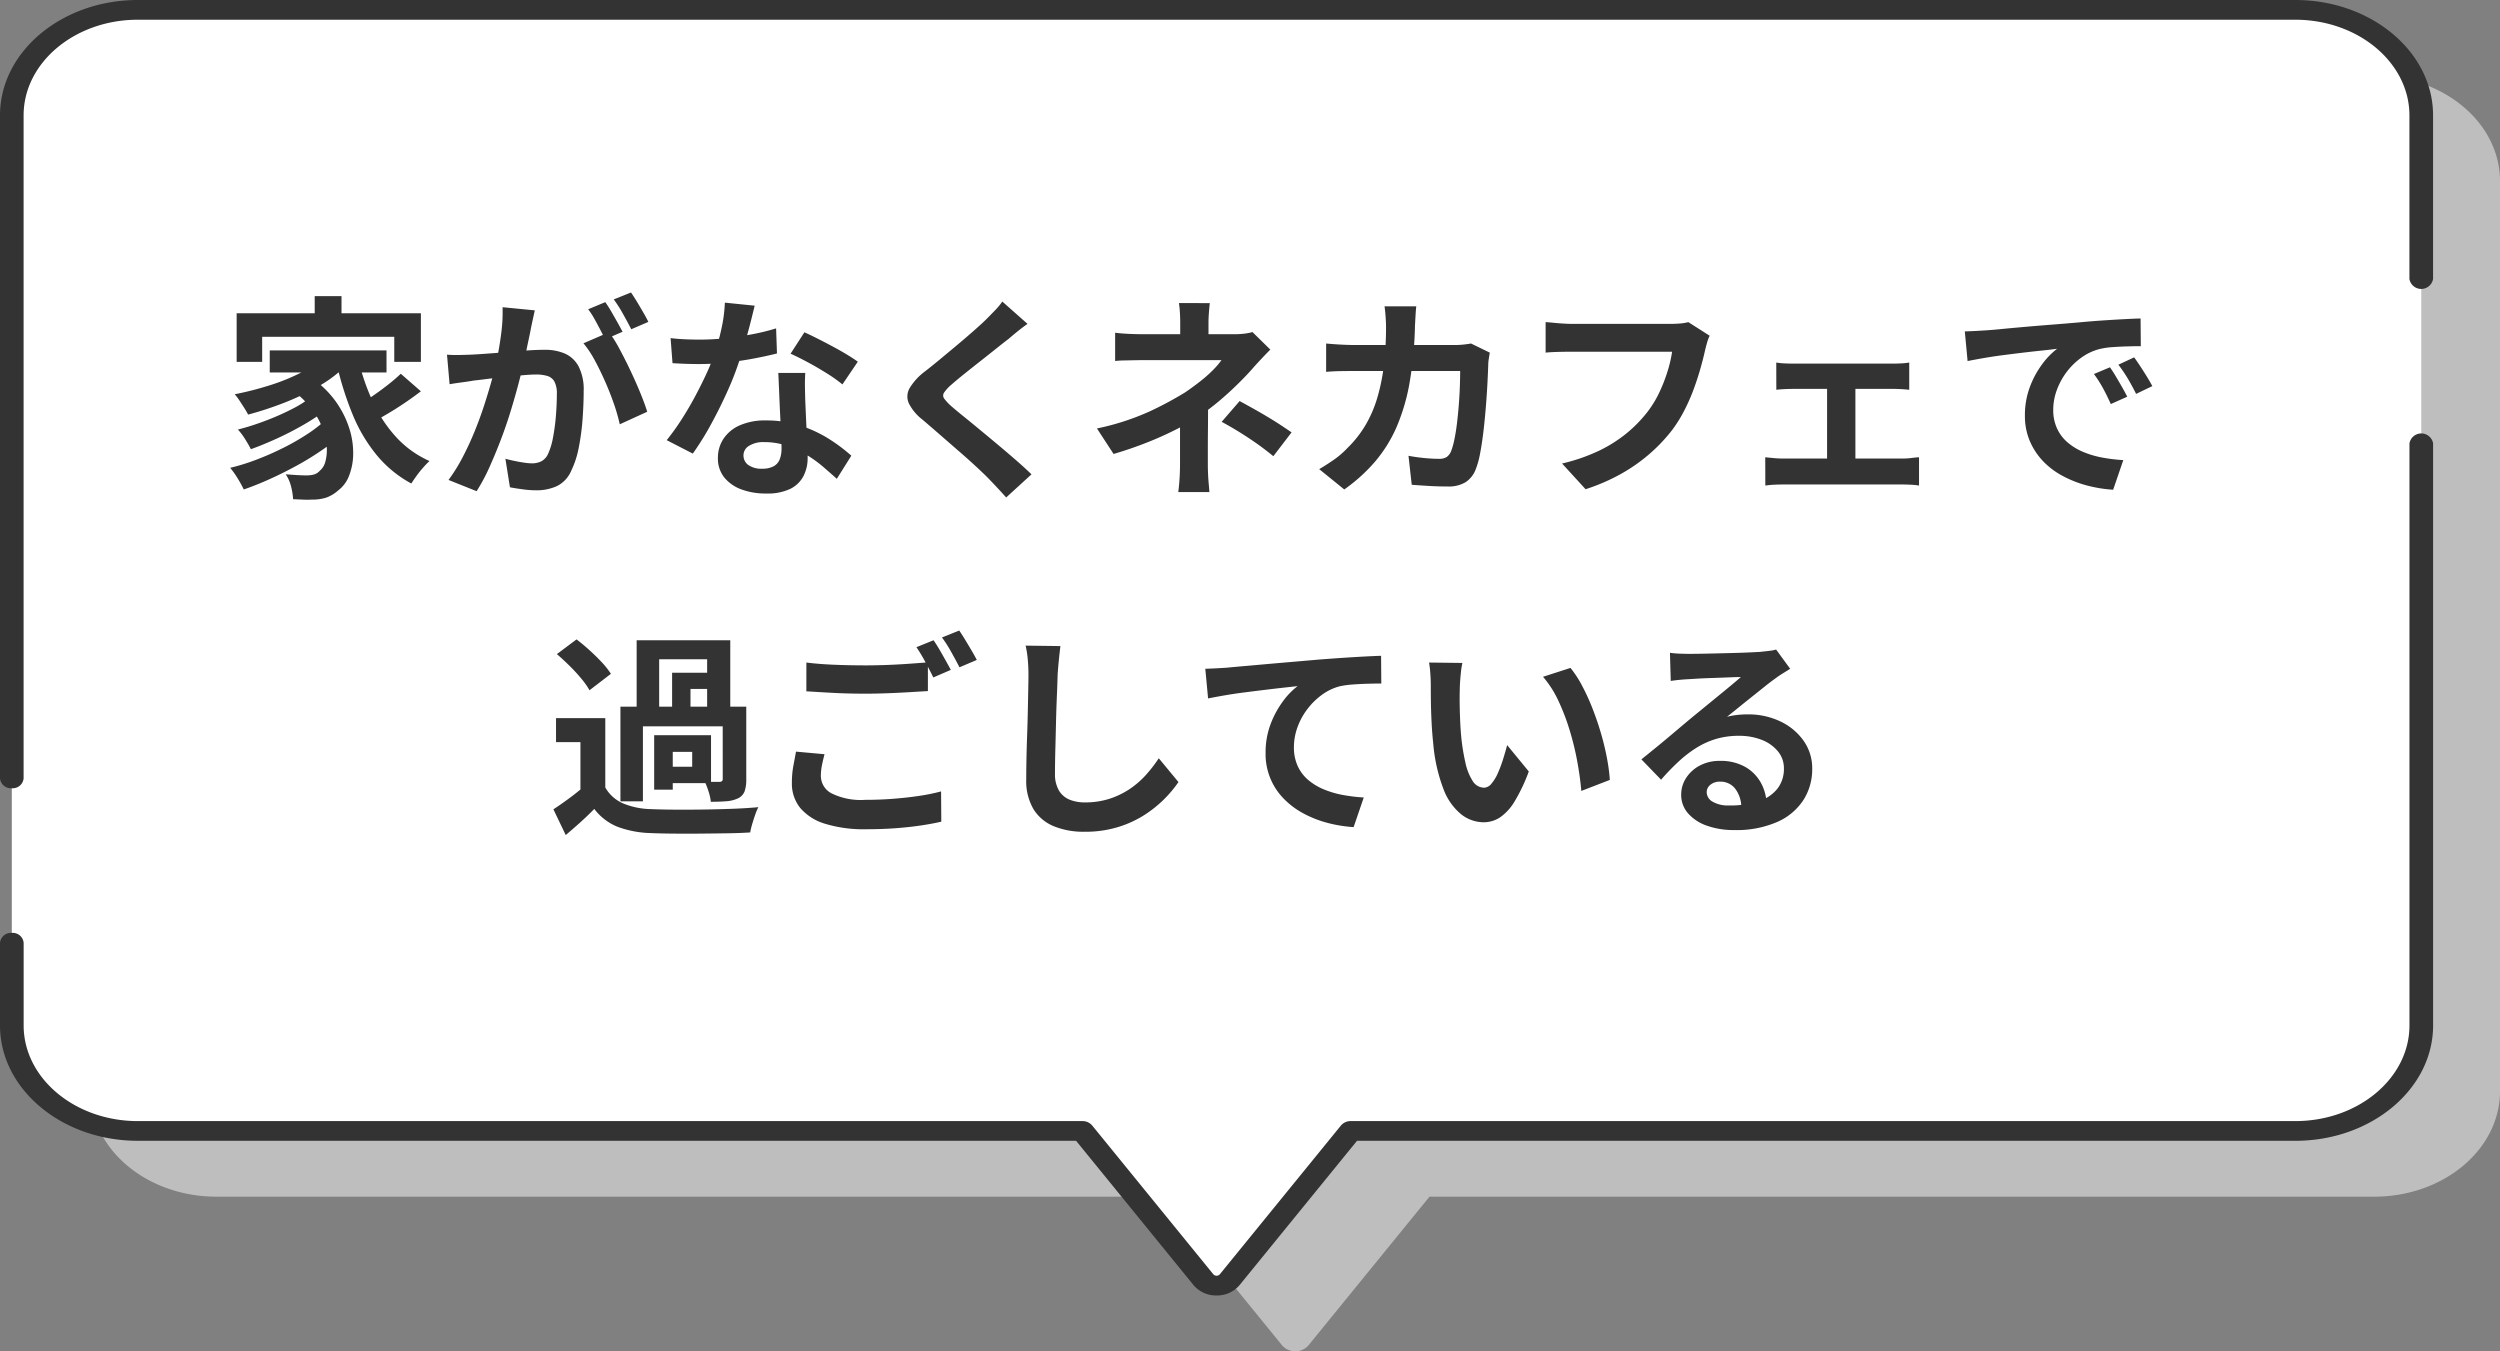
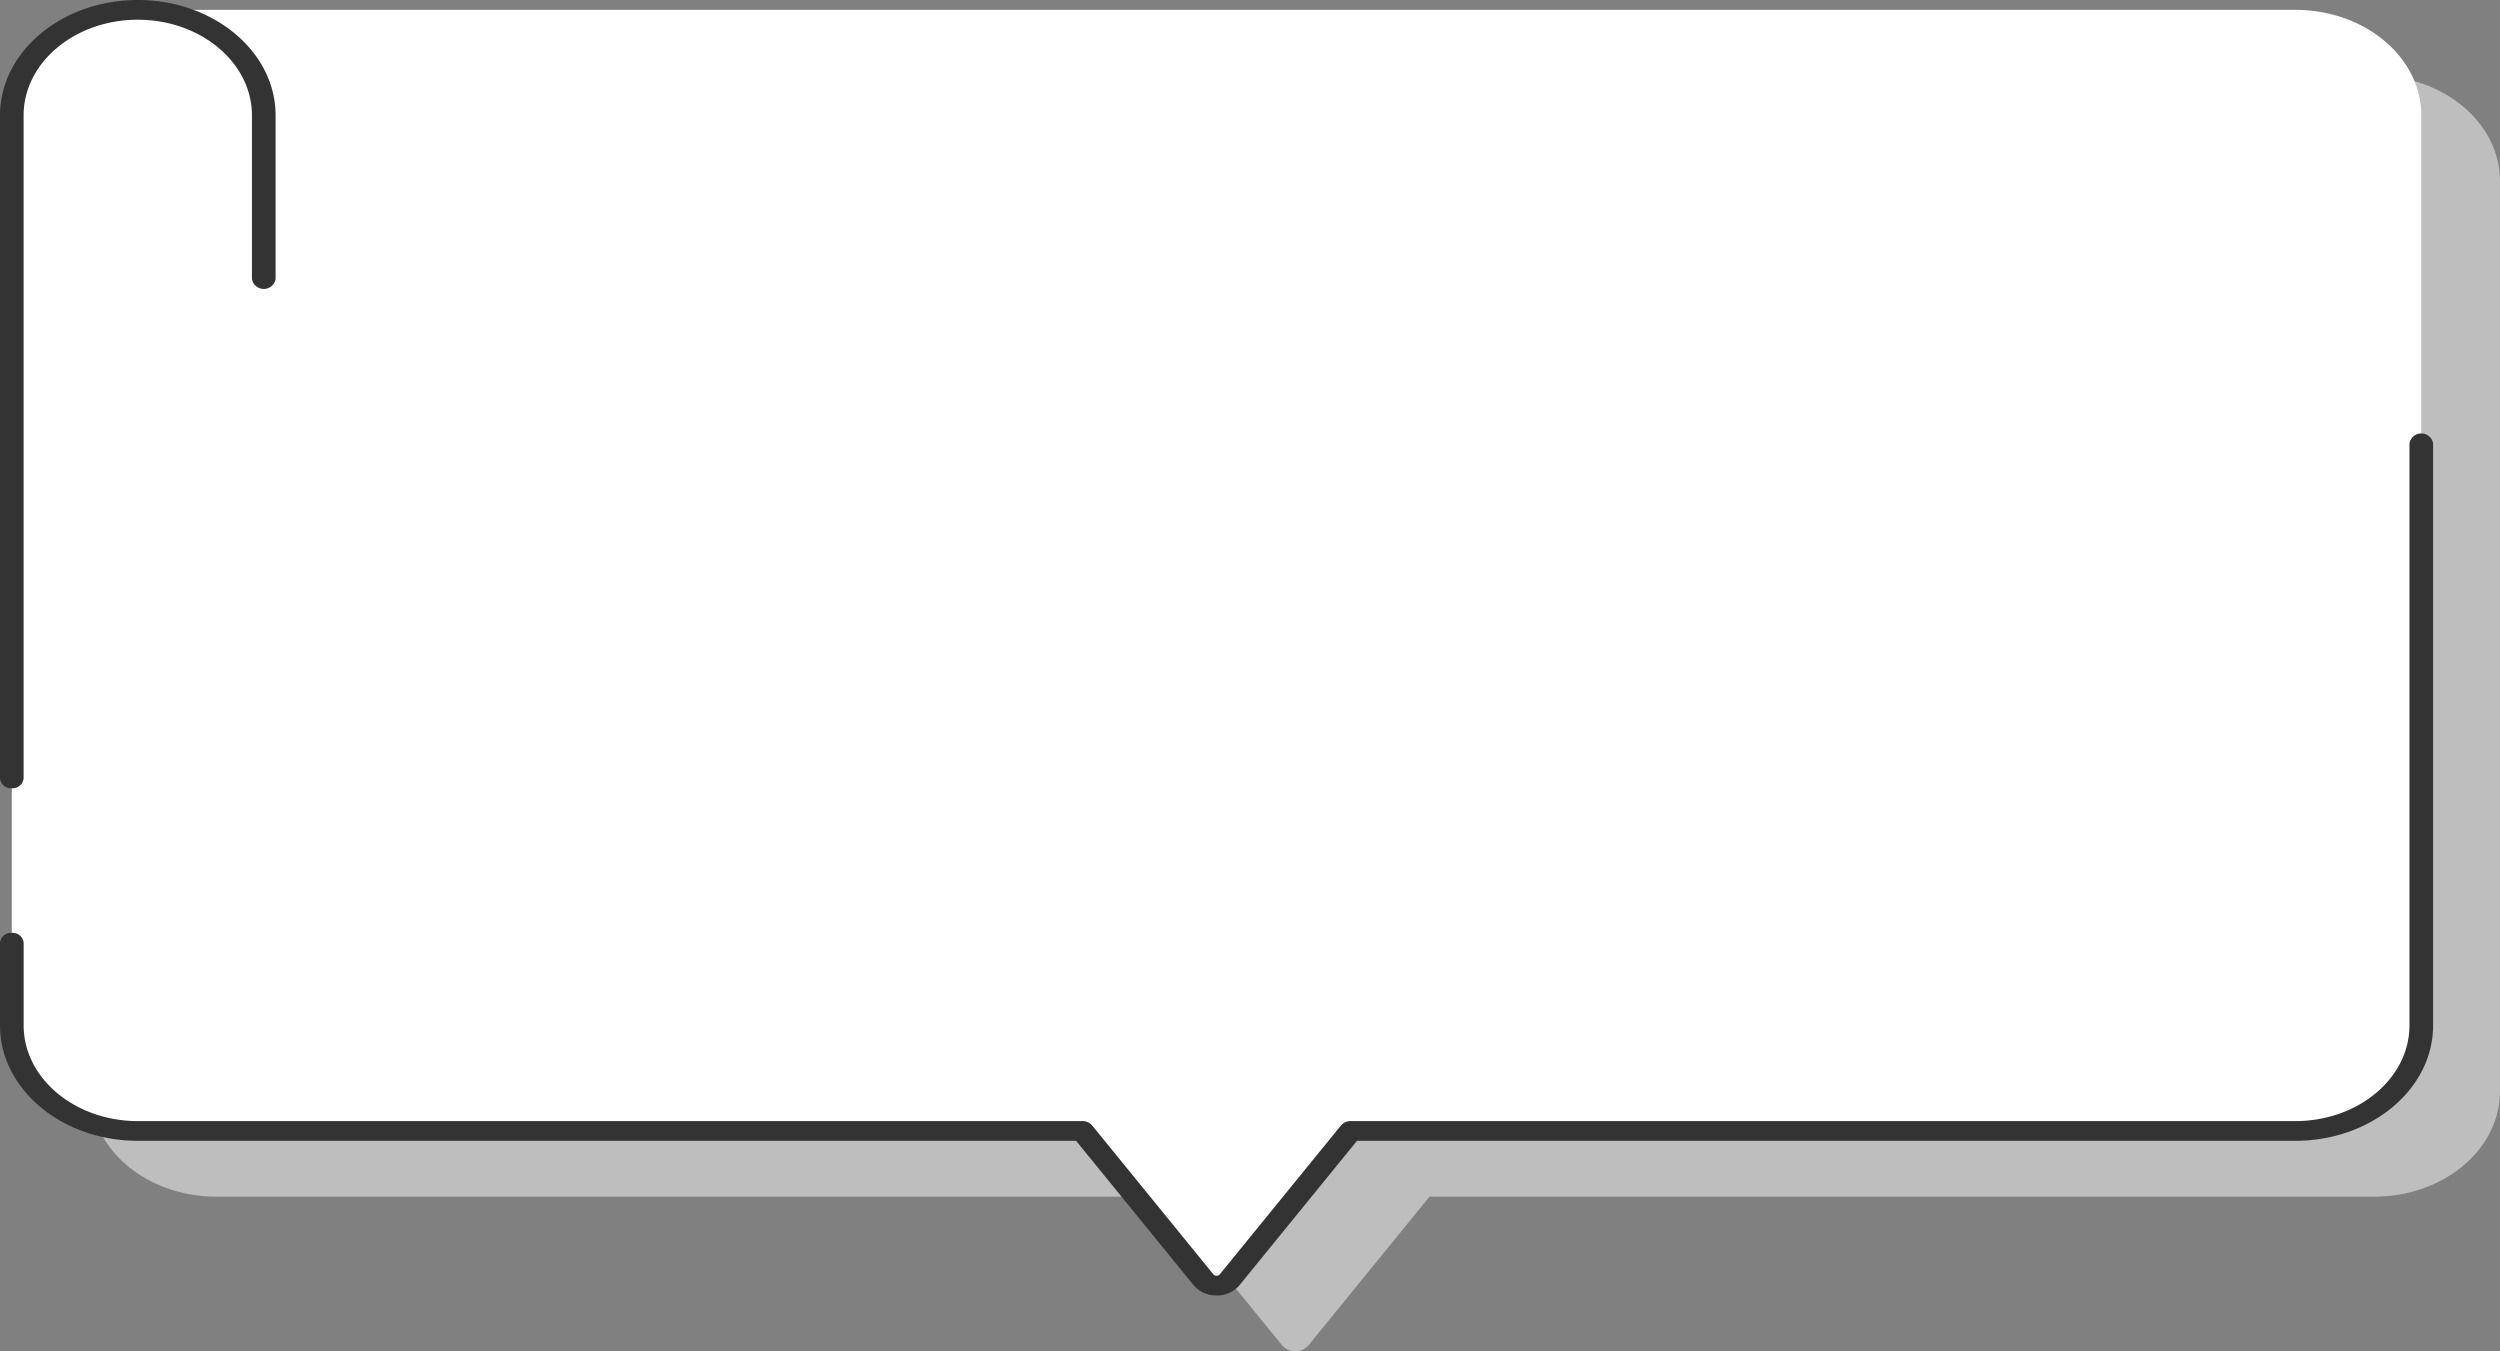
<svg xmlns="http://www.w3.org/2000/svg" width="370" height="200" viewBox="0 0 370 200">
  <rect x="0" y="0" width="370" height="200" fill="#808080" stroke="none" />
  <defs>
    <clipPath id="clip-path">
      <rect id="長方形_5364" data-name="長方形 5364" width="370" height="200" fill="none" />
    </clipPath>
  </defs>
  <g id="グループ_3089" data-name="グループ 3089" transform="translate(-1030 -2005.498)">
    <g id="グループ_2819" data-name="グループ 2819" transform="translate(1030 2005.498)">
      <g id="グループ_2818" data-name="グループ 2818" clip-path="url(#clip-path)">
        <path id="パス_15060" data-name="パス 15060" d="M349.453,11.5H30.146c-10.3,0-18.646,6.992-18.646,15.617V161.8c0,8.625,8.347,15.617,18.646,15.617h139.79l17.938,22.034a2.6,2.6,0,0,0,3.85,0l17.938-22.034h139.79c10.3,0,18.646-6.992,18.646-15.617V27.117c0-8.625-8.347-15.617-18.646-15.617" transform="translate(1.902 -0.308)" fill="#bebebe" />
        <path id="パス_15061" data-name="パス 15061" d="M339.453,1.5H20.146C9.847,1.5,1.5,8.492,1.5,17.117V151.8c0,8.625,8.347,15.617,18.646,15.617h139.79l17.938,22.034a2.6,2.6,0,0,0,3.85,0l17.938-22.034h139.79c10.3,0,18.646-6.992,18.646-15.617V17.117c0-8.625-8.347-15.617-18.646-15.617" transform="translate(0.248 -0.04)" fill="#fff" />
-         <path id="パス_15062" data-name="パス 15062" d="M180.047,191.728a4.347,4.347,0,0,1-3.371-1.491l-17.417-21.4H20.394C9.149,168.841,0,161.181,0,151.764V139.53a1.623,1.623,0,0,1,1.748-1.46A1.623,1.623,0,0,1,3.5,139.53v12.235c0,7.806,7.581,14.157,16.9,14.157h139.79a1.864,1.864,0,0,1,1.445.639l17.938,22.034a.647.647,0,0,0,.96,0l17.938-22.034a1.864,1.864,0,0,1,1.445-.639H339.7c9.317,0,16.9-6.35,16.9-14.157V65.621a1.776,1.776,0,0,1,3.5,0v86.143c0,9.416-9.149,17.076-20.394,17.076H200.836l-17.417,21.4a4.345,4.345,0,0,1-3.371,1.491M1.748,116.659A1.623,1.623,0,0,1,0,115.2V17.076C0,7.66,9.149,0,20.394,0H339.7c11.244,0,20.394,7.66,20.394,17.076V41.291a1.776,1.776,0,0,1-3.5,0V17.076c0-7.806-7.581-14.157-16.9-14.157H20.394c-9.317,0-16.9,6.35-16.9,14.157V115.2a1.623,1.623,0,0,1-1.748,1.46" fill="#333" />
+         <path id="パス_15062" data-name="パス 15062" d="M180.047,191.728a4.347,4.347,0,0,1-3.371-1.491l-17.417-21.4H20.394C9.149,168.841,0,161.181,0,151.764V139.53a1.623,1.623,0,0,1,1.748-1.46A1.623,1.623,0,0,1,3.5,139.53v12.235c0,7.806,7.581,14.157,16.9,14.157h139.79a1.864,1.864,0,0,1,1.445.639l17.938,22.034a.647.647,0,0,0,.96,0l17.938-22.034a1.864,1.864,0,0,1,1.445-.639H339.7c9.317,0,16.9-6.35,16.9-14.157V65.621a1.776,1.776,0,0,1,3.5,0v86.143c0,9.416-9.149,17.076-20.394,17.076H200.836l-17.417,21.4a4.345,4.345,0,0,1-3.371,1.491M1.748,116.659A1.623,1.623,0,0,1,0,115.2V17.076C0,7.66,9.149,0,20.394,0c11.244,0,20.394,7.66,20.394,17.076V41.291a1.776,1.776,0,0,1-3.5,0V17.076c0-7.806-7.581-14.157-16.9-14.157H20.394c-9.317,0-16.9,6.35-16.9,14.157V115.2a1.623,1.623,0,0,1-1.748,1.46" fill="#333" />
      </g>
    </g>
-     <path id="パス_17777" data-name="パス 17777" d="M19.984,9.832h3.968v4.576H19.984ZM8.432,12.36H35.7v7.2H31.76V15.848H12.208V19.56H8.432Zm4.9,5.5h17.28v3.264H13.328Zm3.1,5.728,2.976-1.728a14.527,14.527,0,0,1,3.648,3.5A14.362,14.362,0,0,1,25.072,29.3a11.9,11.9,0,0,1,.608,3.84,9.078,9.078,0,0,1-.608,3.264A4.9,4.9,0,0,1,23.44,38.6a5.309,5.309,0,0,1-1.776,1.056,7.013,7.013,0,0,1-2.16.288,12.775,12.775,0,0,1-1.28,0l-1.44-.064a9.389,9.389,0,0,0-.288-1.84,5.635,5.635,0,0,0-.8-1.84q.9.064,1.68.112t1.392.048a4.23,4.23,0,0,0,1.088-.128,1.8,1.8,0,0,0,.864-.544,2.615,2.615,0,0,0,.848-1.392,6.651,6.651,0,0,0,.192-2.24,9.289,9.289,0,0,0-.64-2.752,11.712,11.712,0,0,0-1.7-2.928A13.785,13.785,0,0,0,16.432,23.592Zm5.088-4.9,3.168,1.344a19.168,19.168,0,0,1-4.1,3.12,36.93,36.93,0,0,1-5.1,2.448,49.845,49.845,0,0,1-5.36,1.76q-.192-.384-.544-.944t-.736-1.136a7.98,7.98,0,0,0-.7-.928,48.331,48.331,0,0,0,5.136-1.312,29.656,29.656,0,0,0,4.688-1.9A15.155,15.155,0,0,0,21.52,18.7Zm-2.5,6.368,2.464,1.728a27.763,27.763,0,0,1-3.2,2.112q-1.888,1.088-3.92,2.016t-3.824,1.568q-.32-.64-.864-1.5a9.272,9.272,0,0,0-1.056-1.408q1.28-.32,2.736-.816t2.88-1.1q1.424-.608,2.672-1.264A14.249,14.249,0,0,0,19.024,25.064Zm2.592,3.072,2.624,1.952a25.874,25.874,0,0,1-3.024,2.432,42.181,42.181,0,0,1-3.744,2.32q-2,1.1-4.048,2.032T9.488,38.44a18.258,18.258,0,0,0-.912-1.648,12.513,12.513,0,0,0-1.1-1.552,31.269,31.269,0,0,0,3.9-1.216q2.016-.768,3.936-1.728a34.865,34.865,0,0,0,3.552-2.032A20.1,20.1,0,0,0,21.616,28.136Zm4.832-8.9a32.77,32.77,0,0,0,2.176,6.3,20.222,20.222,0,0,0,3.44,5.184,14.915,14.915,0,0,0,4.912,3.52q-.416.384-.928.96t-.976,1.216q-.464.64-.784,1.152a17.251,17.251,0,0,1-5.152-4.24,23.572,23.572,0,0,1-3.552-6.016,47.492,47.492,0,0,1-2.336-7.408Zm6.272,2.08L35.7,23.912q-1.088.832-2.336,1.68T30.9,27.16q-1.216.72-2.272,1.3L26.192,26.12q.992-.576,2.192-1.392t2.352-1.712A25.171,25.171,0,0,0,32.72,21.32Zm19.84-9.376q-.128.608-.288,1.328T51.984,14.6q-.128.7-.32,1.584t-.368,1.76q-.176.88-.368,1.712-.32,1.376-.8,3.2t-1.12,3.92q-.64,2.1-1.44,4.208t-1.7,4.112a27.638,27.638,0,0,1-1.92,3.6l-4.16-1.664a24.968,24.968,0,0,0,2.1-3.376q.976-1.872,1.776-3.84t1.424-3.9q.624-1.936,1.088-3.6t.72-2.848q.448-2.176.7-4.192a23.591,23.591,0,0,0,.192-3.808Zm11.008,3.232a22.534,22.534,0,0,1,1.584,2.576q.816,1.52,1.616,3.216t1.44,3.264q.64,1.568.992,2.72l-4.064,1.856a26.151,26.151,0,0,0-.848-2.976q-.56-1.632-1.3-3.312T61.44,19.336a15.053,15.053,0,0,0-1.68-2.528Zm-24,3.328q.864.064,1.712.048t1.712-.048q.8-.032,1.92-.112t2.384-.176q1.264-.1,2.544-.208t2.368-.176Q53.3,17.768,54,17.768a7.457,7.457,0,0,1,3.008.56,4.269,4.269,0,0,1,2.032,1.9,7.492,7.492,0,0,1,.752,3.648q0,1.888-.16,4.1a34.518,34.518,0,0,1-.56,4.224,13.6,13.6,0,0,1-1.1,3.424,4.519,4.519,0,0,1-2.1,2.3,7.2,7.2,0,0,1-3.152.64,14.518,14.518,0,0,1-1.952-.144q-1.056-.144-1.888-.3L48.208,33.9q.608.16,1.36.32t1.44.256a8.393,8.393,0,0,0,1.1.1,3.109,3.109,0,0,0,1.408-.3,2.275,2.275,0,0,0,.992-1.072,10.034,10.034,0,0,0,.736-2.4,29.494,29.494,0,0,0,.432-3.184q.144-1.712.144-3.28a3.753,3.753,0,0,0-.368-1.888,1.8,1.8,0,0,0-1.056-.816,5.869,5.869,0,0,0-1.68-.208q-.736,0-1.984.112t-2.672.256q-1.424.144-2.64.3t-1.888.224q-.7.128-1.776.272t-1.808.272Zm23.424-7.776q.416.576.88,1.376t.912,1.6q.448.8.768,1.408l-2.592,1.12q-.32-.672-.736-1.472t-.864-1.6a11.009,11.009,0,0,0-.9-1.376ZM66.8,9.288q.416.608.9,1.408t.944,1.6q.464.8.72,1.344l-2.528,1.088q-.512-.992-1.216-2.256a19.152,19.152,0,0,0-1.376-2.16Zm5.856,6.752q1.024.128,2.192.176t2.064.048a36.632,36.632,0,0,0,4.016-.224q2.032-.224,3.92-.592a32.14,32.14,0,0,0,3.424-.848l.128,3.712q-1.376.352-3.28.72T81.1,19.64a36.826,36.826,0,0,1-4.16.24q-.96,0-1.952-.032t-2.048-.1ZM85.1,11.24q-.192.8-.512,2.08t-.72,2.688q-.4,1.408-.848,2.784a43.235,43.235,0,0,1-1.856,4.9q-1.152,2.592-2.5,5.056a42.345,42.345,0,0,1-2.72,4.384L72.08,31.144a34.613,34.613,0,0,0,2.144-2.976q1.056-1.632,1.984-3.36t1.68-3.344a30.061,30.061,0,0,0,1.2-2.928,31.356,31.356,0,0,0,1.072-3.792,21.812,21.812,0,0,0,.528-3.952Zm7.488,9.952q-.064,1.024-.048,2.032t.048,2.064q.032.736.08,1.872t.112,2.4q.064,1.264.112,2.4t.048,1.808a5.827,5.827,0,0,1-.608,2.672,4.4,4.4,0,0,1-1.936,1.9,7.82,7.82,0,0,1-3.632.7,10.268,10.268,0,0,1-3.584-.592,5.863,5.863,0,0,1-2.56-1.76,4.459,4.459,0,0,1-.96-2.928,5.038,5.038,0,0,1,.832-2.832,5.549,5.549,0,0,1,2.416-1.984,9.2,9.2,0,0,1,3.824-.72,16.41,16.41,0,0,1,5.184.784,18.64,18.64,0,0,1,4.256,2,24.979,24.979,0,0,1,3.232,2.432l-2.144,3.424Q96.4,36.1,95.3,35.144a18.289,18.289,0,0,0-2.464-1.792,14.885,14.885,0,0,0-2.944-1.376,10.423,10.423,0,0,0-3.408-.544,3.981,3.981,0,0,0-2.208.544,1.628,1.628,0,0,0-.832,1.408,1.717,1.717,0,0,0,.72,1.44,3.313,3.313,0,0,0,2.032.544A3.465,3.465,0,0,0,87.92,35a1.981,1.981,0,0,0,.9-1.056,4.426,4.426,0,0,0,.256-1.552q0-.736-.064-2.08t-.144-2.976q-.08-1.632-.144-3.264t-.128-2.88Zm5.5,1.7a21.968,21.968,0,0,0-2.3-1.632q-1.376-.864-2.832-1.648t-2.544-1.264l2.048-3.168q.864.384,1.968.944t2.24,1.168q1.136.608,2.112,1.2t1.584,1.04Zm27.392-8.96q-.768.544-1.5,1.136t-1.28,1.072q-.8.608-1.9,1.488t-2.3,1.824q-1.2.944-2.32,1.84t-1.92,1.6a6.188,6.188,0,0,0-1.12,1.2.776.776,0,0,0,.016.912,7.564,7.564,0,0,0,1.168,1.216q.7.608,1.808,1.5t2.4,1.968q1.3,1.072,2.656,2.208t2.624,2.24q1.264,1.1,2.256,2.064l-3.744,3.424q-1.344-1.5-2.784-2.976-.736-.736-1.9-1.808T115.1,32.584l-2.7-2.352q-1.344-1.168-2.432-2.1a7.06,7.06,0,0,1-2.064-2.464,2.483,2.483,0,0,1,.128-2.224,8.705,8.705,0,0,1,2.192-2.416q.96-.736,2.176-1.744t2.5-2.08q1.28-1.072,2.432-2.08t1.952-1.776q.7-.7,1.408-1.44a9.123,9.123,0,0,0,1.056-1.28Zm26.976-3.072q-.064.576-.128,1.392t-.064,1.552v3.584H148.08V13.8q0-.768-.048-1.568a13.4,13.4,0,0,0-.144-1.376Zm8.96,6.88q-.608.608-1.3,1.344t-1.2,1.312q-.864.992-2.032,2.16T154.368,24.9q-1.36,1.184-2.832,2.24a32.876,32.876,0,0,1-3.872,2.32,49.492,49.492,0,0,1-4.544,2.048q-2.4.944-4.9,1.68l-2.464-3.776a36.905,36.905,0,0,0,7.808-2.528,51.017,51.017,0,0,0,5.248-2.816q1.216-.832,2.272-1.664a19.483,19.483,0,0,0,1.856-1.648,11.95,11.95,0,0,0,1.248-1.456H142.608q-.544,0-1.344.016l-1.552.032a12.616,12.616,0,0,0-1.264.08V15.24q.928.128,2.1.176t2,.048h13.568a12.325,12.325,0,0,0,1.424-.08,7.422,7.422,0,0,0,1.232-.24Zm-9.216,6.976v2.16q0,1.3-.016,2.736t-.016,2.8v2.32q0,.64.032,1.408t.1,1.472q.064.7.1,1.216h-4.608q.064-.448.128-1.168t.1-1.5q.032-.784.032-1.424v-8.32Zm9.664,8.8q-1.376-1.12-2.592-1.968t-2.432-1.6q-1.216-.752-2.624-1.52l2.656-3.072q1.472.8,2.624,1.456T161.84,28.2q1.184.736,2.72,1.792Zm21.152-22.176q-.064.544-.112,1.408l-.08,1.44a56.133,56.133,0,0,1-.8,8.464,29.416,29.416,0,0,1-1.92,6.544,20.538,20.538,0,0,1-3.168,5.1,24.932,24.932,0,0,1-4.576,4.144l-3.712-3.008q.992-.576,2.128-1.36a12.674,12.674,0,0,0,2.064-1.776A16.392,16.392,0,0,0,175.5,28.92a18.056,18.056,0,0,0,1.744-4.032,29.1,29.1,0,0,0,.976-4.816,48.082,48.082,0,0,0,.32-5.792q0-.352-.032-.912t-.08-1.1q-.048-.544-.112-.928Zm10.88,6.848q-.064.384-.144.9a5.527,5.527,0,0,0-.08.8q-.032,1.024-.112,2.624t-.224,3.44q-.144,1.84-.352,3.664t-.5,3.376a12.692,12.692,0,0,1-.7,2.544,3.907,3.907,0,0,1-1.488,1.84,4.859,4.859,0,0,1-2.64.624q-1.376,0-2.752-.08t-2.56-.176l-.48-4.288q1.184.224,2.368.336t2.112.112a2.065,2.065,0,0,0,1.184-.272,2,2,0,0,0,.64-.848,10.667,10.667,0,0,0,.48-1.7q.224-1.056.384-2.368t.272-2.72q.112-1.408.16-2.736t.048-2.352H173.9q-.8,0-1.984.016t-2.24.112V16.84q1.024.1,2.176.16t2.048.064H188.72A12.07,12.07,0,0,0,189.952,17q.624-.064,1.168-.16Zm32.544-2.5a6.133,6.133,0,0,0-.4,1.072q-.176.624-.3,1.168-.256,1.152-.672,2.624t-.992,3.04a28.262,28.262,0,0,1-1.36,3.1,20.637,20.637,0,0,1-1.776,2.88,24.463,24.463,0,0,1-3.36,3.568,25.211,25.211,0,0,1-4.288,3.008,29.008,29.008,0,0,1-5.216,2.256L204.592,34.6a26.954,26.954,0,0,0,5.488-1.9,20.532,20.532,0,0,0,4.048-2.56,19.814,19.814,0,0,0,3.008-3.056,15.652,15.652,0,0,0,1.808-2.912A23.226,23.226,0,0,0,220.192,21a19.2,19.2,0,0,0,.688-2.944H205.968q-1.088,0-2.128.032t-1.68.1V13.672q.512.032,1.184.1t1.408.112q.736.048,1.248.048h14.784q.48,0,1.184-.048a7.032,7.032,0,0,0,1.312-.208Zm9.856,3.968a9.953,9.953,0,0,0,1.28.128q.736.032,1.248.032h14.656q.576,0,1.248-.032a10.708,10.708,0,0,0,1.248-.128v4.032q-.608-.064-1.28-.1t-1.216-.032H238.832q-.512,0-1.248.032t-1.28.1Zm7.52,16.384V21.864h4.192V36.04Zm-9.152-2.368q.608.064,1.312.128t1.312.064h17.7a10.188,10.188,0,0,0,1.3-.08q.624-.08,1.136-.112v4.192a9.122,9.122,0,0,0-1.264-.128q-.752-.032-1.168-.032H237.3q-.576,0-1.28.032a13.064,13.064,0,0,0-1.344.128Zm29.536-18.624q.96-.032,1.824-.08t1.312-.08q.992-.064,2.448-.208t3.264-.3q1.808-.16,3.856-.32t4.256-.352q1.664-.16,3.312-.272t3.136-.192q1.488-.08,2.608-.112l.032,4.1q-.864,0-1.984.032t-2.224.112a11.07,11.07,0,0,0-1.968.3,8.035,8.035,0,0,0-2.688,1.3,10.043,10.043,0,0,0-2.16,2.144,10.3,10.3,0,0,0-1.424,2.656,8.413,8.413,0,0,0-.512,2.864,6.478,6.478,0,0,0,.56,2.768,6.091,6.091,0,0,0,1.536,2.048,8.611,8.611,0,0,0,2.288,1.408,13.679,13.679,0,0,0,2.832.848,24.717,24.717,0,0,0,3.152.384l-1.5,4.384a19.917,19.917,0,0,1-3.92-.64,16.575,16.575,0,0,1-3.568-1.408,11.448,11.448,0,0,1-2.9-2.192,10,10,0,0,1-1.952-2.976,9.454,9.454,0,0,1-.72-3.76,11.839,11.839,0,0,1,.736-4.24,13.536,13.536,0,0,1,1.84-3.392,11.092,11.092,0,0,1,2.192-2.256q-.9.128-2.16.256t-2.72.3q-1.456.176-2.96.368t-2.9.432q-1.392.24-2.512.464ZM285.68,20.36q.416.576.88,1.36t.912,1.568q.448.784.768,1.424L285.808,25.8q-.608-1.344-1.168-2.368a19.269,19.269,0,0,0-1.328-2.08Zm3.584-1.472q.416.576.912,1.328t.976,1.536q.48.784.8,1.392l-2.4,1.152q-.64-1.28-1.232-2.272a22.532,22.532,0,0,0-1.392-2.048ZM62.992,72.28V84.088h-3.68V75.832H55.7V72.28Zm0,10.272A5.57,5.57,0,0,0,65.616,84.9a11.275,11.275,0,0,0,4.128.848q1.44.064,3.472.08t4.256-.016q2.224-.032,4.352-.112t3.824-.24a7.832,7.832,0,0,0-.464,1.1q-.24.688-.448,1.392a11.578,11.578,0,0,0-.3,1.248q-1.472.1-3.392.128t-3.968.048q-2.048.016-3.968,0t-3.392-.08a15.144,15.144,0,0,1-4.9-.928A8.139,8.139,0,0,1,61.36,85.72q-.928.96-1.968,1.9t-2.256,1.968l-1.824-3.808q1.024-.672,2.16-1.5t2.192-1.728ZM55.824,62.808l2.912-2.176q.928.7,1.92,1.6t1.824,1.792a12.222,12.222,0,0,1,1.344,1.7l-3.168,2.432a11.875,11.875,0,0,0-1.232-1.744A25.554,25.554,0,0,0,57.68,64.52Q56.72,63.576,55.824,62.808Zm9.408,7.776H82.544V73.5H68.56V84.6H65.232ZM72.88,65.56h6.592v2.4H75.6v3.776H72.88Zm-5.248-4.8H81.488V71.416H78.064v-7.84h-7.1v7.84H67.632Zm4.32,14.048H78.64v7.1H71.952V79.48h3.9V77.272h-3.9Zm8.416-4.224h3.488V81.336a5.342,5.342,0,0,1-.24,1.76,1.914,1.914,0,0,1-.976,1.056,4.895,4.895,0,0,1-1.728.432q-.992.08-2.3.08a7.324,7.324,0,0,0-.336-1.52,11.992,11.992,0,0,0-.56-1.456q.7.032,1.344.032h.864q.448-.032.448-.416ZM70.224,74.808h2.752v8.064H70.224ZM92.752,64.056q1.76.224,3.968.32t4.736.1q1.6,0,3.264-.064t3.232-.176q1.568-.112,2.784-.208V68.28q-1.12.064-2.7.16t-3.3.16q-1.712.064-3.248.064-2.5,0-4.64-.112t-4.1-.24ZM95.44,77.624q-.224.832-.384,1.632a8.14,8.14,0,0,0-.16,1.6A2.917,2.917,0,0,0,96.448,83.4a9.751,9.751,0,0,0,5.008.976q2.176,0,4.208-.16t3.824-.432a28.493,28.493,0,0,0,3.2-.656l.032,4.48q-1.376.32-3.12.576t-3.744.4q-2,.144-4.24.144a19.479,19.479,0,0,1-6.112-.816,7.737,7.737,0,0,1-3.664-2.336,5.73,5.73,0,0,1-1.232-3.728,13.522,13.522,0,0,1,.224-2.544q.224-1.168.384-2.064ZM111.568,60.76q.416.576.88,1.376t.912,1.6q.448.8.768,1.408l-2.592,1.12q-.48-.992-1.168-2.272a23.585,23.585,0,0,0-1.328-2.208Zm3.808-1.44q.416.608.9,1.408t.944,1.584q.464.784.752,1.36l-2.56,1.088q-.512-.992-1.216-2.256a19.151,19.151,0,0,0-1.376-2.16Zm14.976,2.3q-.128.992-.24,2.144t-.176,2.112q-.032,1.312-.112,3.184t-.128,3.92q-.048,2.048-.1,4.032t-.048,3.456a4.752,4.752,0,0,0,.592,2.544,3.287,3.287,0,0,0,1.584,1.344,5.946,5.946,0,0,0,2.24.4,11.7,11.7,0,0,0,3.616-.528,11.982,11.982,0,0,0,2.976-1.424,12.891,12.891,0,0,0,2.416-2.08,20.577,20.577,0,0,0,1.936-2.5l2.912,3.52a17.687,17.687,0,0,1-4.976,4.832,15.87,15.87,0,0,1-3.952,1.824,16.487,16.487,0,0,1-4.96.7,11.685,11.685,0,0,1-4.56-.816,6.371,6.371,0,0,1-3.008-2.528,8.239,8.239,0,0,1-1.072-4.432q0-1.312.032-2.992t.1-3.5q.064-1.824.1-3.568t.064-3.152q.032-1.408.032-2.24,0-1.152-.1-2.256a14.69,14.69,0,0,0-.32-2.064Zm21.44,3.36q.96-.032,1.824-.08t1.344-.08q.992-.1,2.432-.224l3.248-.288q1.808-.16,3.856-.336l4.256-.368q1.664-.128,3.328-.24t3.152-.192q1.488-.08,2.576-.112l.032,4.1q-.864,0-1.984.032t-2.224.112a13.7,13.7,0,0,0-1.968.272,7.863,7.863,0,0,0-2.672,1.3,10.366,10.366,0,0,0-2.16,2.16,9.936,9.936,0,0,0-1.424,2.672,8.655,8.655,0,0,0-.5,2.864,6.642,6.642,0,0,0,.544,2.768,5.912,5.912,0,0,0,1.52,2.048,8.612,8.612,0,0,0,2.288,1.408,13.68,13.68,0,0,0,2.832.848,24.717,24.717,0,0,0,3.152.384l-1.5,4.384a19.917,19.917,0,0,1-3.92-.64,16.228,16.228,0,0,1-3.552-1.408,11.84,11.84,0,0,1-2.9-2.192,9.4,9.4,0,0,1-2.656-6.736,11.8,11.8,0,0,1,.736-4.256A13.937,13.937,0,0,1,163.28,69.8a10.782,10.782,0,0,1,2.176-2.256q-.9.1-2.16.24t-2.72.32q-1.456.176-2.96.368t-2.9.432q-1.392.24-2.512.464Zm38.048-.864a12.143,12.143,0,0,0-.208,1.312q-.08.736-.128,1.44t-.048,1.152q-.032,1.056-.016,2.176t.064,2.288q.048,1.168.144,2.32a30.772,30.772,0,0,0,.64,4.064,8.188,8.188,0,0,0,1.088,2.736,2,2,0,0,0,1.7.976,1.465,1.465,0,0,0,1.072-.608,6.29,6.29,0,0,0,.96-1.584,18.809,18.809,0,0,0,.768-2.064q.336-1.088.592-2.048l3.2,3.9a25.281,25.281,0,0,1-2.1,4.432,7.519,7.519,0,0,1-2.16,2.368,4.411,4.411,0,0,1-2.432.72,5.415,5.415,0,0,1-3.28-1.152,8.753,8.753,0,0,1-2.64-3.728,24.611,24.611,0,0,1-1.536-6.864q-.16-1.472-.24-3.1t-.1-3.1q-.016-1.472-.016-2.432,0-.672-.064-1.6a16.35,16.35,0,0,0-.192-1.664Zm16,.736a15.9,15.9,0,0,1,1.728,2.656,32.579,32.579,0,0,1,1.536,3.36q.7,1.792,1.248,3.664t.88,3.648a27.089,27.089,0,0,1,.432,3.248l-4.224,1.632q-.16-1.952-.576-4.256a41.842,41.842,0,0,0-1.12-4.64,32.369,32.369,0,0,0-1.68-4.416,15.3,15.3,0,0,0-2.288-3.584Zm14.72-2.24q.672.1,1.44.128t1.472.032q.512,0,1.536-.016t2.32-.048l2.576-.064q1.28-.032,2.32-.08t1.616-.08q.992-.1,1.568-.176a5.19,5.19,0,0,0,.864-.176l2.08,2.848q-.544.352-1.12.7a13.018,13.018,0,0,0-1.12.768q-.64.448-1.536,1.168t-1.9,1.52q-1.008.8-1.952,1.568t-1.712,1.376a12.277,12.277,0,0,1,1.536-.272,13.91,13.91,0,0,1,1.5-.08,10.966,10.966,0,0,1,4.88,1.056,8.791,8.791,0,0,1,3.424,2.864,7.054,7.054,0,0,1,1.264,4.144,8.458,8.458,0,0,1-1.28,4.576,8.835,8.835,0,0,1-3.856,3.264,15.087,15.087,0,0,1-6.448,1.216,11.692,11.692,0,0,1-3.984-.64,6.538,6.538,0,0,1-2.8-1.824,4.121,4.121,0,0,1-1.024-2.784,4.489,4.489,0,0,1,.72-2.448,5.351,5.351,0,0,1,2.016-1.84,6.169,6.169,0,0,1,2.992-.7,7.332,7.332,0,0,1,3.728.88,6.108,6.108,0,0,1,2.336,2.352,6.818,6.818,0,0,1,.848,3.232l-3.744.512a4.574,4.574,0,0,0-.88-2.832,2.732,2.732,0,0,0-2.256-1.072,2.143,2.143,0,0,0-1.44.464A1.379,1.379,0,0,0,226,83.224a1.634,1.634,0,0,0,.9,1.44,4.455,4.455,0,0,0,2.336.544,13.556,13.556,0,0,0,4.544-.656,5.672,5.672,0,0,0,2.736-1.888,4.784,4.784,0,0,0,.912-2.928,3.9,3.9,0,0,0-.88-2.528,5.771,5.771,0,0,0-2.384-1.7,8.982,8.982,0,0,0-3.392-.608,11.7,11.7,0,0,0-3.392.464,12.018,12.018,0,0,0-2.9,1.312,17.725,17.725,0,0,0-2.656,2.048,34.392,34.392,0,0,0-2.576,2.672l-2.912-3.008q.864-.7,1.952-1.584t2.224-1.84q1.136-.96,2.144-1.808t1.712-1.424q.672-.544,1.568-1.28t1.856-1.52q.96-.784,1.824-1.5t1.44-1.232q-.48,0-1.248.032t-1.68.064l-1.824.064q-.912.032-1.7.08l-1.3.08q-.64.032-1.344.1t-1.28.16Z" transform="translate(1056.592 2039.498)" fill="#333" />
  </g>
</svg>